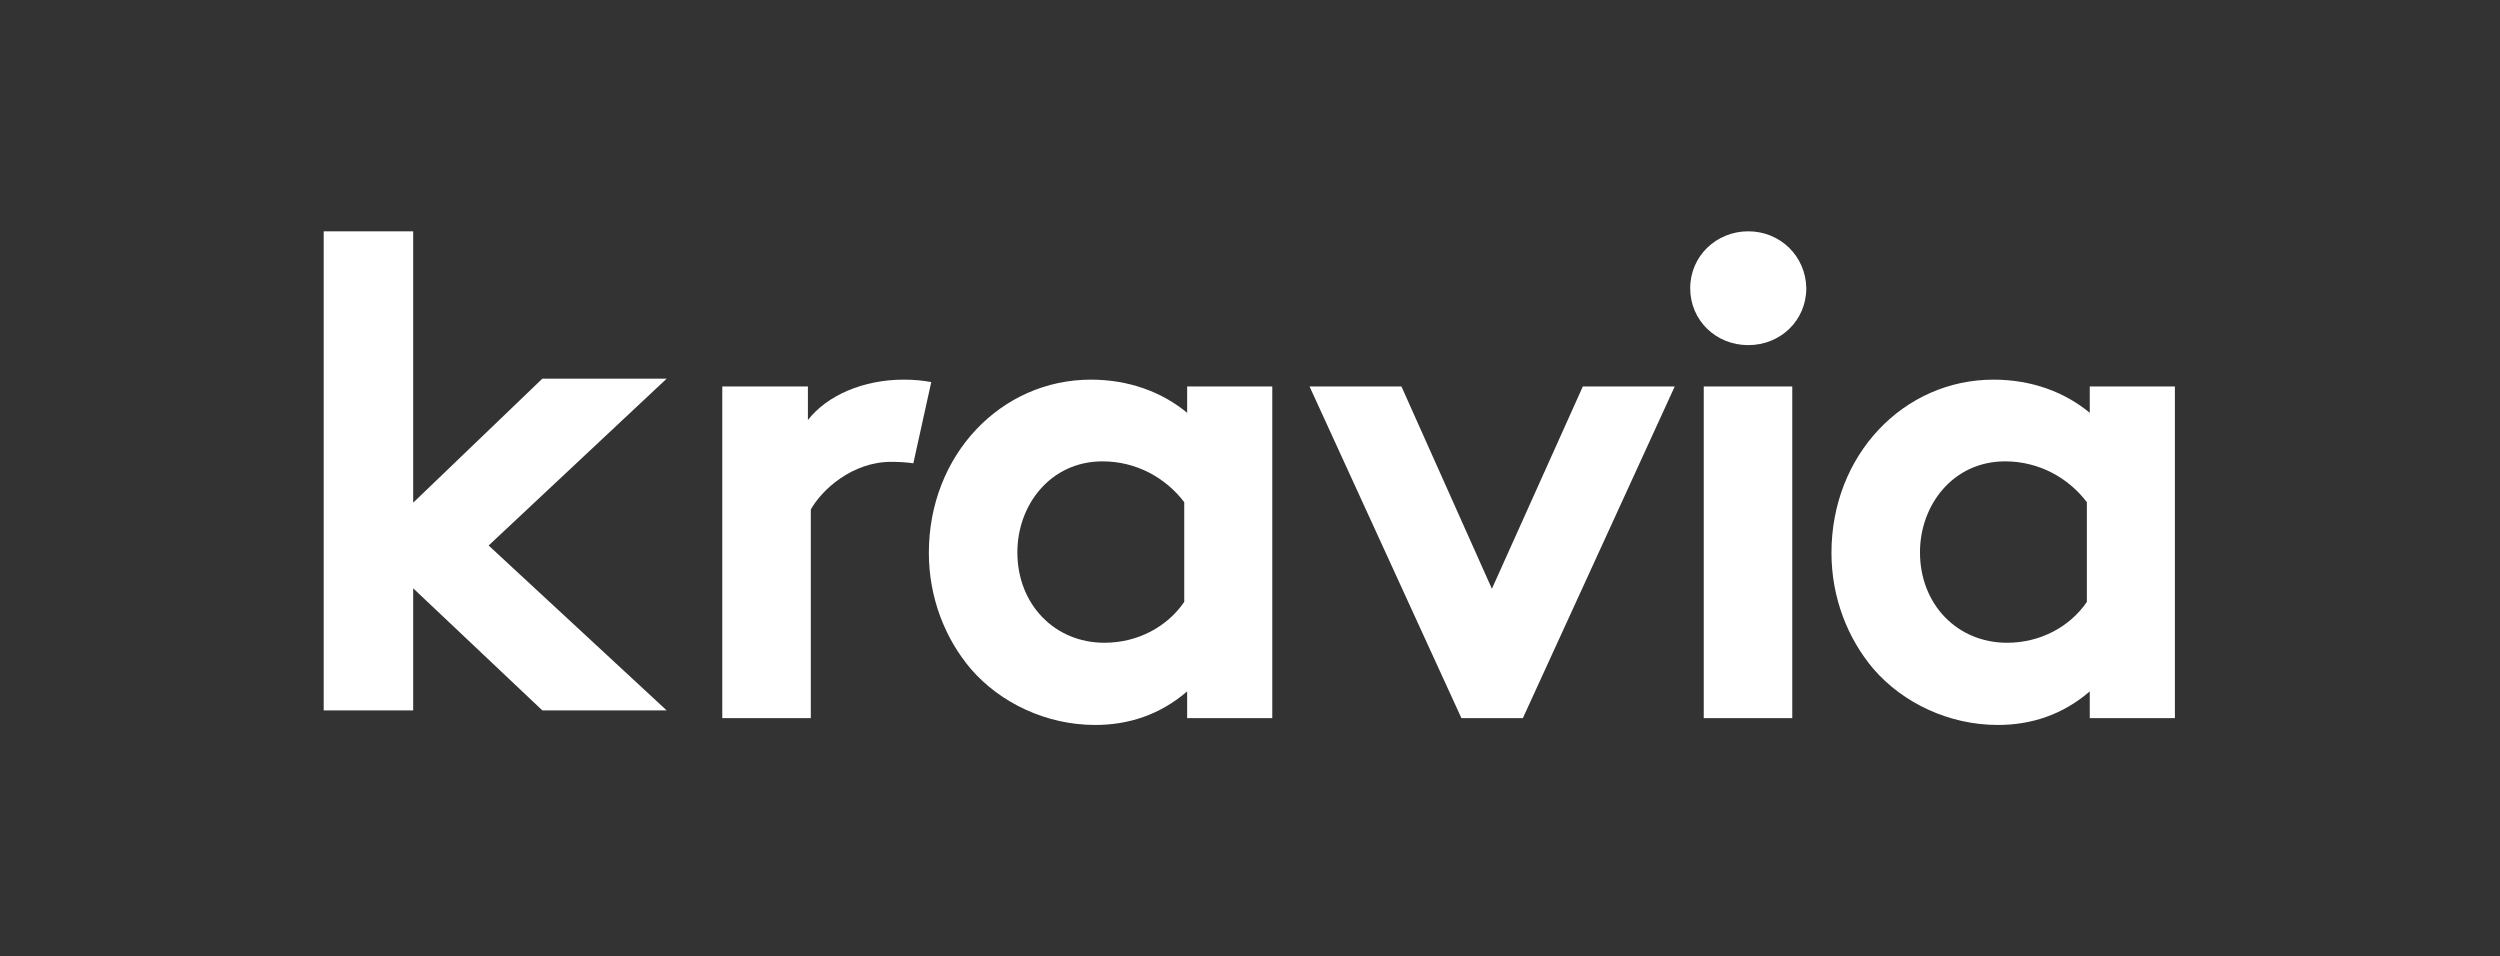
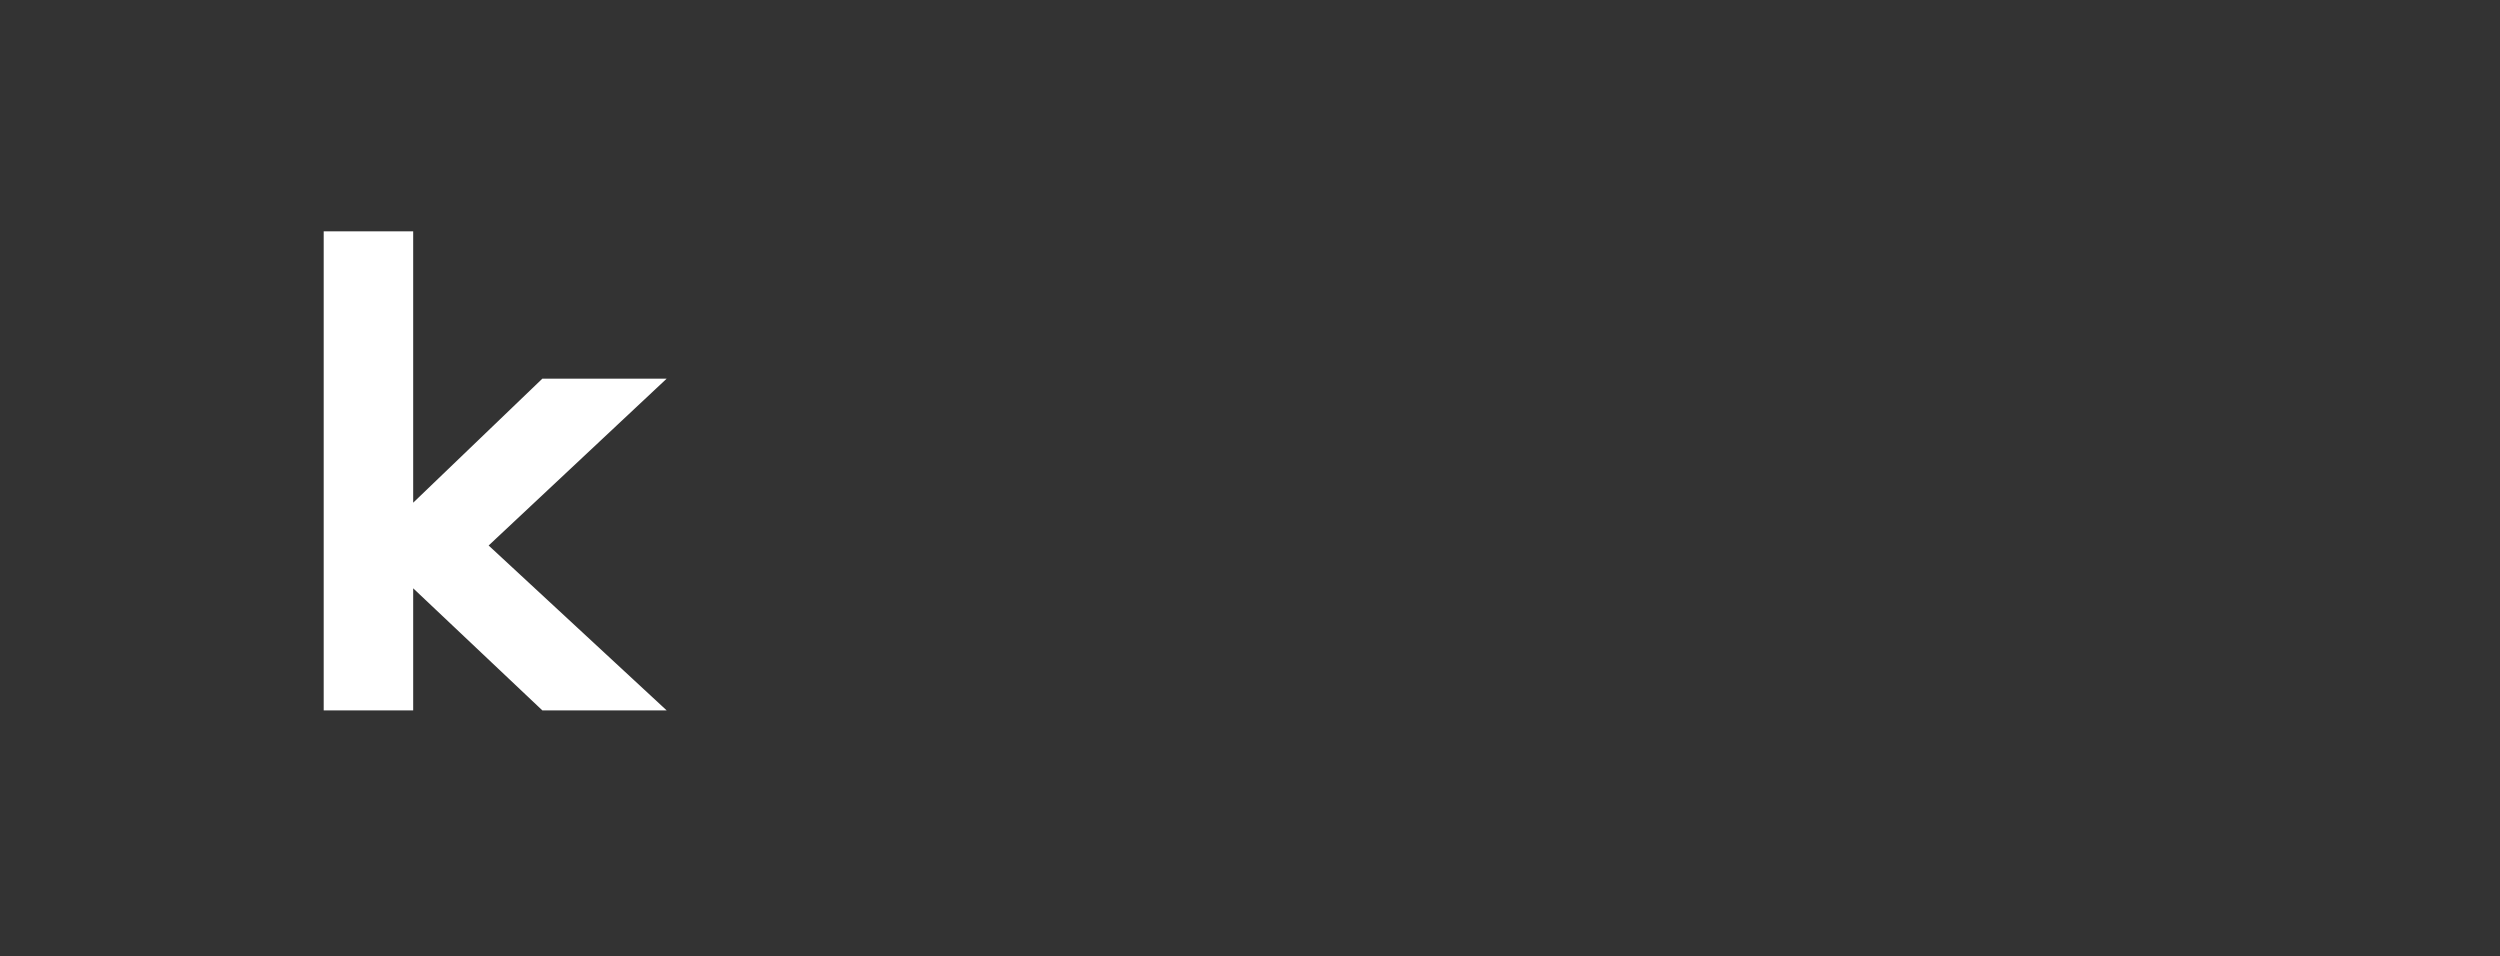
<svg xmlns="http://www.w3.org/2000/svg" width="3545" height="1356" viewBox="0 0 3545 1356" fill="none">
  <rect x="0" y="0" width="3545" height="1356" fill="#333333" stroke="none" />
  <rect width="3545" height="1356" fill="transparent" />
  <path d="M769.022 536.964L585.89 712.825V328H459V1007.31H585.89V834.204L769.022 1007.31H945.297L692.889 773.514L945.297 536.964H769.022Z" fill="white" />
-   <path d="M1281.41 538.337C1224.48 538.337 1173.04 560.405 1145.61 595.578V547.992H1024.2V1018.33H1149.72V722.472C1165.5 694.199 1208.71 654.888 1263.58 654.888C1274.55 654.888 1286.21 655.578 1295.13 656.956L1320.51 541.785C1308.85 539.716 1297.87 538.337 1281.41 538.337Z" fill="white" />
-   <path d="M1546.88 538.337C1600.38 538.337 1647.7 555.578 1684.06 585.922L1683.37 585.364L1683.37 547.992H1804.09V1018.33H1683.37V980.401C1644.96 1013.5 1600.38 1027.99 1553.05 1027.99C1483.78 1027.99 1418.62 996.952 1376.78 948.678C1340.43 905.918 1317.11 847.99 1317.11 783.852C1317.11 645.232 1419.3 538.337 1546.88 538.337ZM1563.34 654.197C1489.95 654.197 1442.62 715.577 1442.62 783.162C1442.62 856.954 1495.44 911.435 1566.08 911.435C1613.41 911.435 1655.25 888.679 1679.25 853.508V712.128C1653.19 677.647 1611.35 654.197 1563.34 654.197ZM1683.37 585.364L1683.37 585.922H1684.06L1683.37 585.364Z" fill="white" />
-   <path d="M2115.51 834.892L1987.25 547.999H1856.93L2072.3 1018.34H2159.41L2374.78 547.999H2244.46L2115.51 834.892Z" fill="white" />
-   <path d="M2541.44 547.998V1018.34H2415.92V547.998H2541.44ZM2479.02 328C2524.29 328 2560.64 363.172 2561.33 408.689C2561.33 454.206 2524.97 489.378 2479.02 489.378C2433.07 489.378 2396.71 454.206 2396.71 408.689C2396.71 363.172 2433.75 328 2479.02 328Z" fill="white" />
-   <path d="M2826.79 538.337C2880.29 538.337 2927.62 555.578 2963.97 585.922L2963.28 585.364V547.992H3084V1018.33H2963.28V980.401C2924.87 1013.5 2880.29 1027.99 2832.96 1027.99C2763.69 1027.99 2698.53 996.952 2656.69 948.678C2620.34 905.918 2597.02 847.99 2597.02 783.852C2597.02 645.232 2699.22 538.337 2826.79 538.337ZM2843.25 654.197C2769.86 654.197 2722.53 715.577 2722.53 783.162C2722.53 856.954 2775.35 911.435 2846 911.435C2893.32 911.435 2935.16 888.679 2959.17 853.508V712.128C2933.11 677.647 2891.26 654.197 2843.25 654.197ZM2963.28 585.364V585.922H2963.97L2963.28 585.364Z" fill="white" />
</svg>